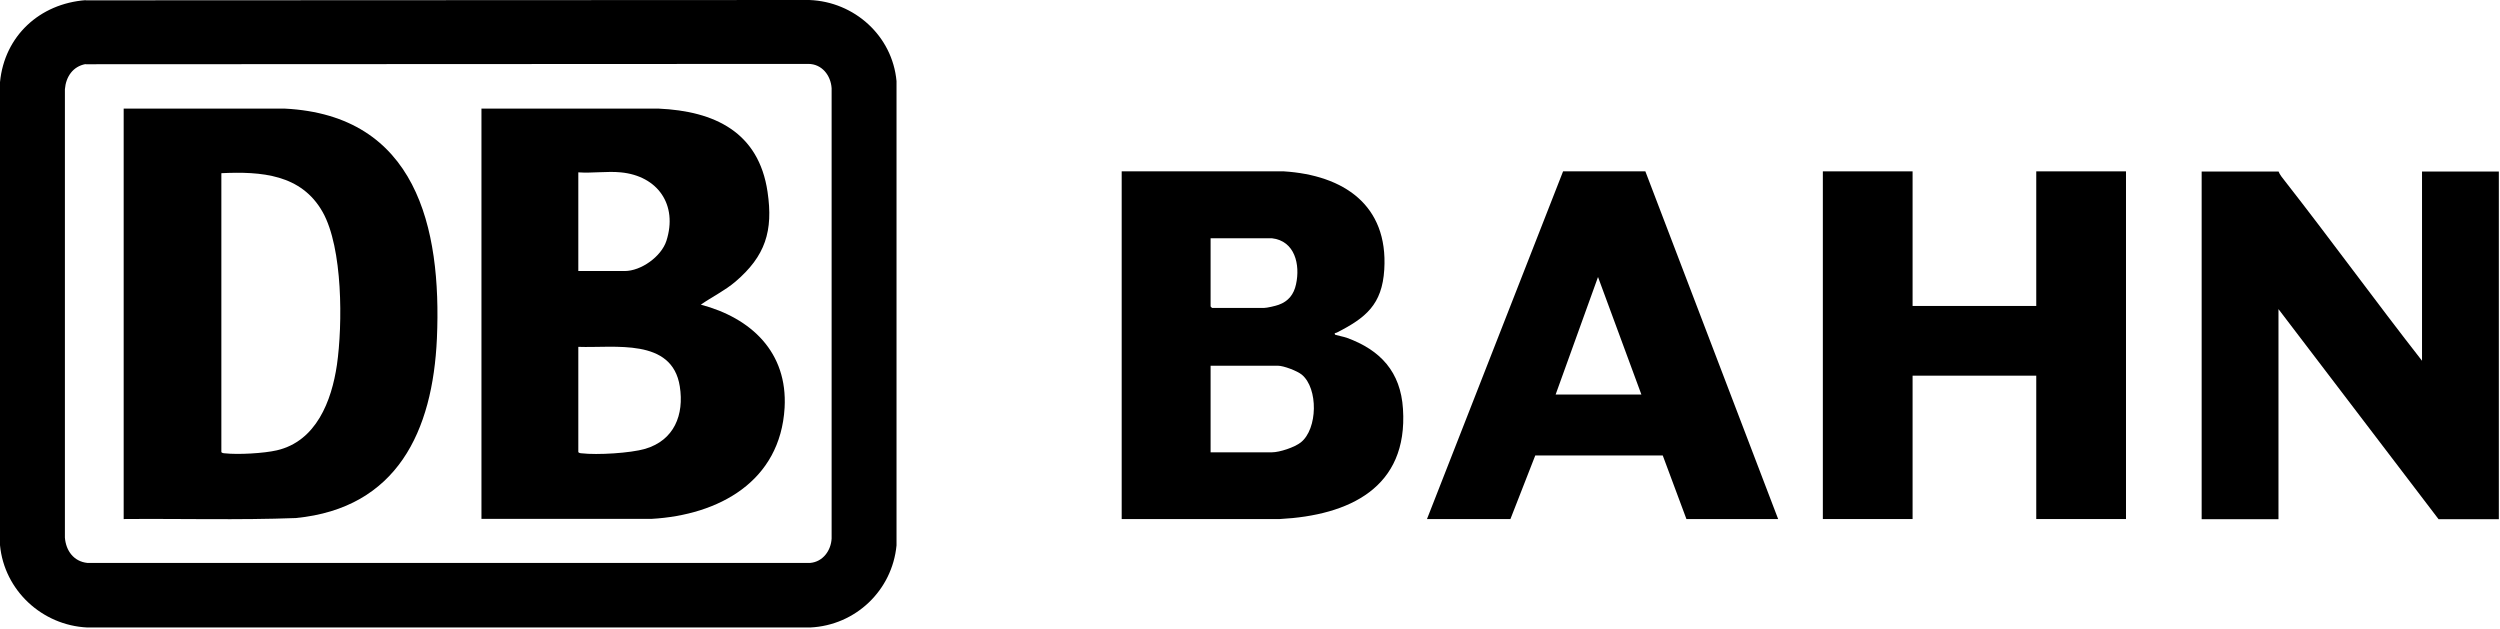
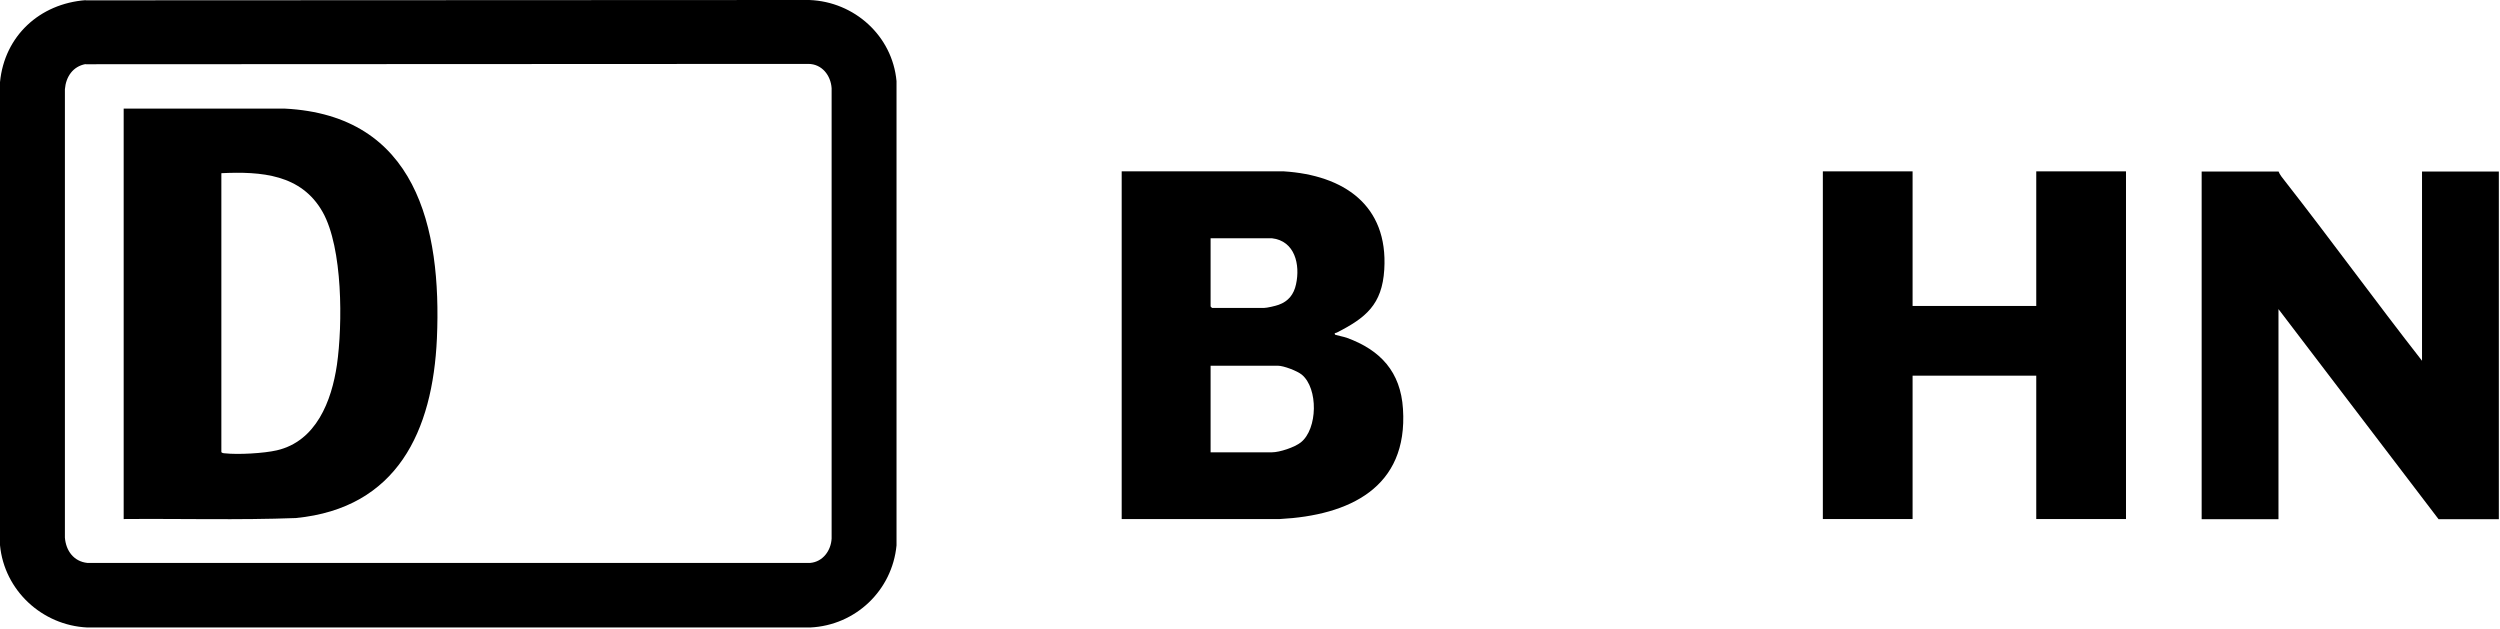
<svg xmlns="http://www.w3.org/2000/svg" width="151" height="38" viewBox="0 0 151 38" fill="none">
  <path d="M5.17 0.02L48.88 0C51.61 0.1 53.9 2.17 54.15 4.9V32.94C53.89 35.66 51.68 37.77 48.94 37.9H5.27C2.54 37.77 0.26 35.66 0 32.93V4.96C0.27 2.17 2.4 0.22 5.17 0.01V0.02ZM5.17 3.87C4.4 4.01 3.98 4.64 3.92 5.39V32.47C3.98 33.26 4.45 33.91 5.27 34H48.94C49.71 33.93 50.19 33.25 50.23 32.53V5.33C50.18 4.55 49.64 3.86 48.82 3.86L5.17 3.88V3.87Z" fill="black" />
  <path d="M67.76 10.35H77.55C81.14 10.58 83.85 12.37 83.61 16.28C83.48 18.4 82.49 19.2 80.74 20.09C80.69 20.11 80.55 20.11 80.65 20.22C80.68 20.24 81.21 20.35 81.34 20.4C83.38 21.14 84.6 22.46 84.74 24.7C85.05 29.46 81.49 31.13 77.3 31.35H67.75V10.35H67.76ZM76.82 14.39H73.12V18.51C73.12 18.51 73.2 18.6 73.21 18.6H76.34C76.52 18.6 77.04 18.48 77.23 18.41C77.82 18.2 78.15 17.78 78.28 17.17C78.54 15.99 78.22 14.55 76.82 14.39ZM73.12 27.32H76.82C77.29 27.32 78.19 27.02 78.57 26.72C79.59 25.91 79.63 23.46 78.63 22.63C78.35 22.4 77.53 22.09 77.19 22.09H73.12V27.32Z" fill="black" />
  <path d="M137.62 10.35C137.7 10.56 137.88 10.77 138.02 10.95C140.82 14.53 143.49 18.21 146.29 21.79V10.36H150.93V31.36H147.29L137.62 18.67V31.36H132.98V10.36H137.62V10.35Z" fill="black" />
  <path d="M115.52 10.35V18.48H122.99V10.35H128.41V31.35H122.99V22.69H115.52V31.35H110.1V10.35H115.52Z" fill="black" />
-   <path d="M86.19 31.35L94.41 10.35H99.38L107.4 31.35H101.86L100.43 27.51H92.73L91.23 31.35H86.2H86.19ZM93.96 23.83H99.14L96.52 16.73L93.96 23.83Z" fill="black" />
-   <path d="M29.09 6.56H39.78C43.16 6.71 45.83 7.98 46.36 11.59C46.71 13.95 46.23 15.47 44.41 17.02C43.77 17.56 43.01 17.93 42.33 18.4C45.38 19.21 47.58 21.28 47.39 24.63C47.13 29.08 43.42 31.11 39.35 31.34H29.08V6.55L29.09 6.56ZM37.49 10.41C36.68 10.33 35.76 10.47 34.93 10.41V16.37H37.73C38.72 16.37 39.94 15.5 40.25 14.55C40.95 12.37 39.73 10.62 37.49 10.41ZM34.93 20.94V27.29C34.93 27.36 35.08 27.38 35.14 27.38C36.06 27.49 38.08 27.37 38.97 27.11C40.72 26.59 41.33 25.06 41.06 23.34C40.6 20.39 37.12 21.03 34.93 20.95V20.94Z" fill="black" />
  <path d="M7.47 31.35V6.56H17.2C25.13 6.96 26.68 13.71 26.39 20.43C26.14 26.04 23.99 30.69 17.87 31.29C14.41 31.42 10.94 31.32 7.48 31.35H7.47ZM13.37 10.47V27.29C13.37 27.36 13.52 27.38 13.58 27.38C14.37 27.47 15.95 27.38 16.72 27.2C19.1 26.65 20.03 24.22 20.35 22.04C20.7 19.6 20.71 14.98 19.49 12.81C18.2 10.52 15.77 10.35 13.38 10.46L13.37 10.47Z" fill="black" />
</svg>